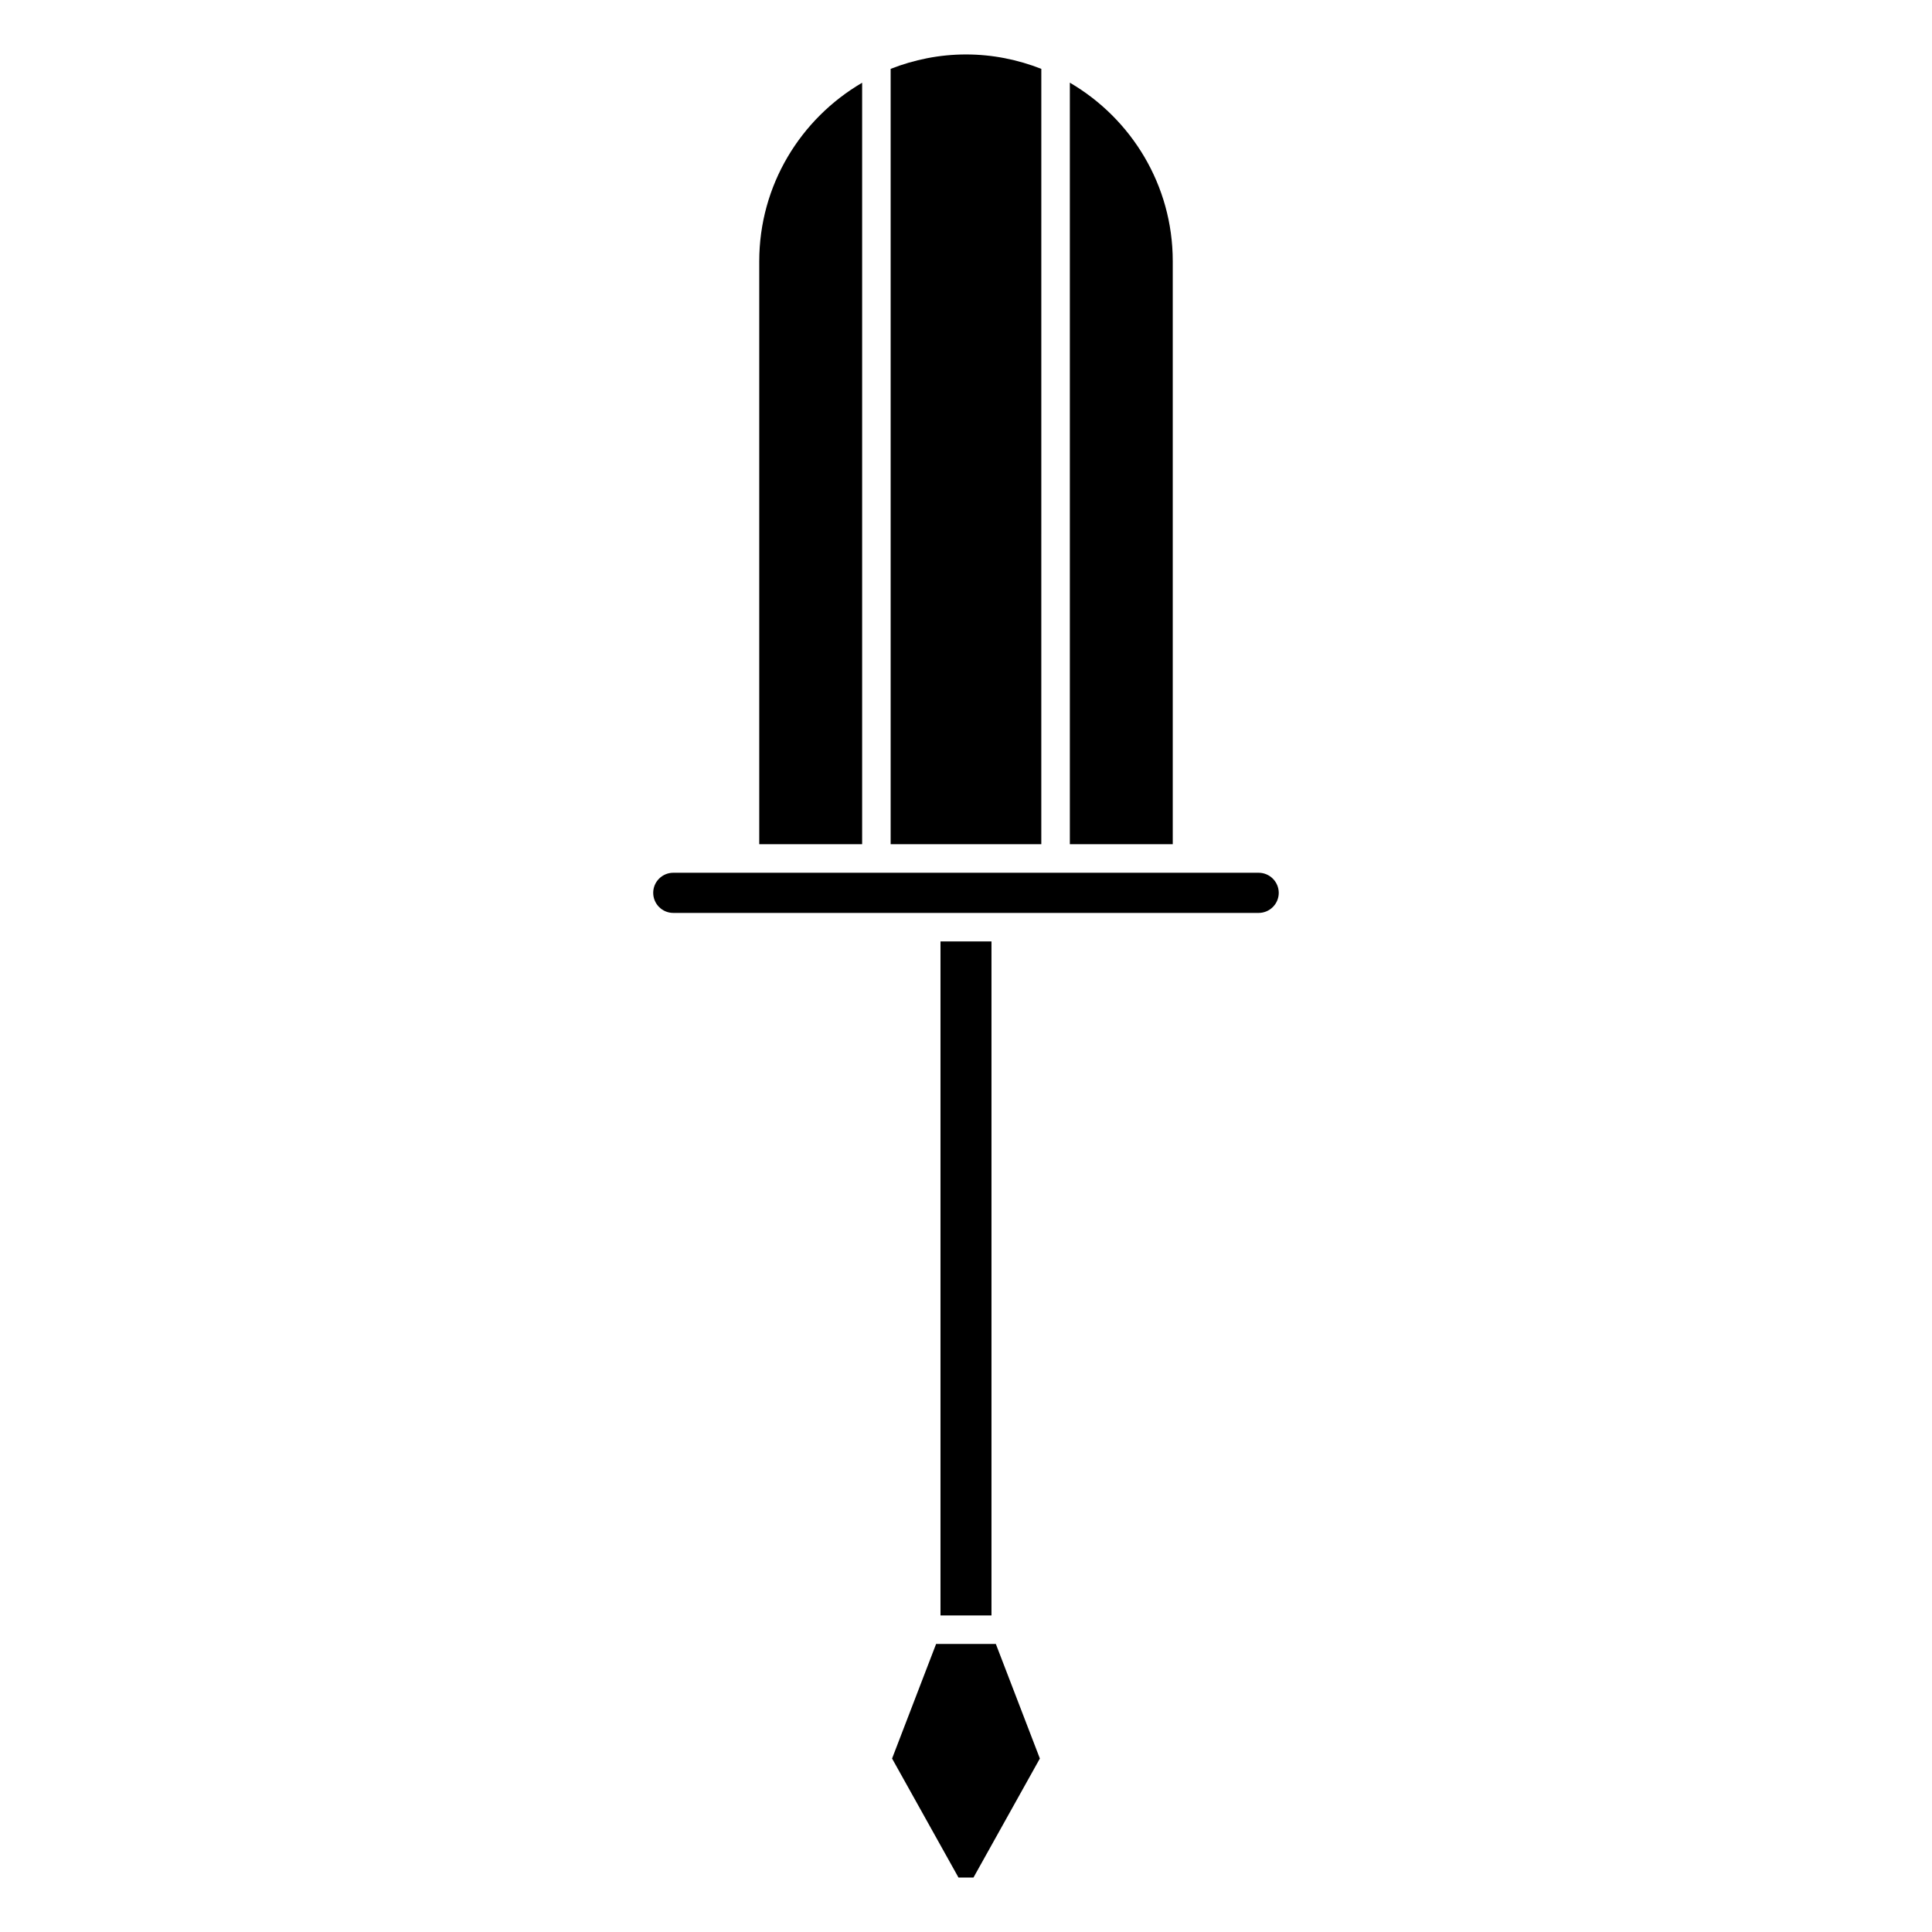
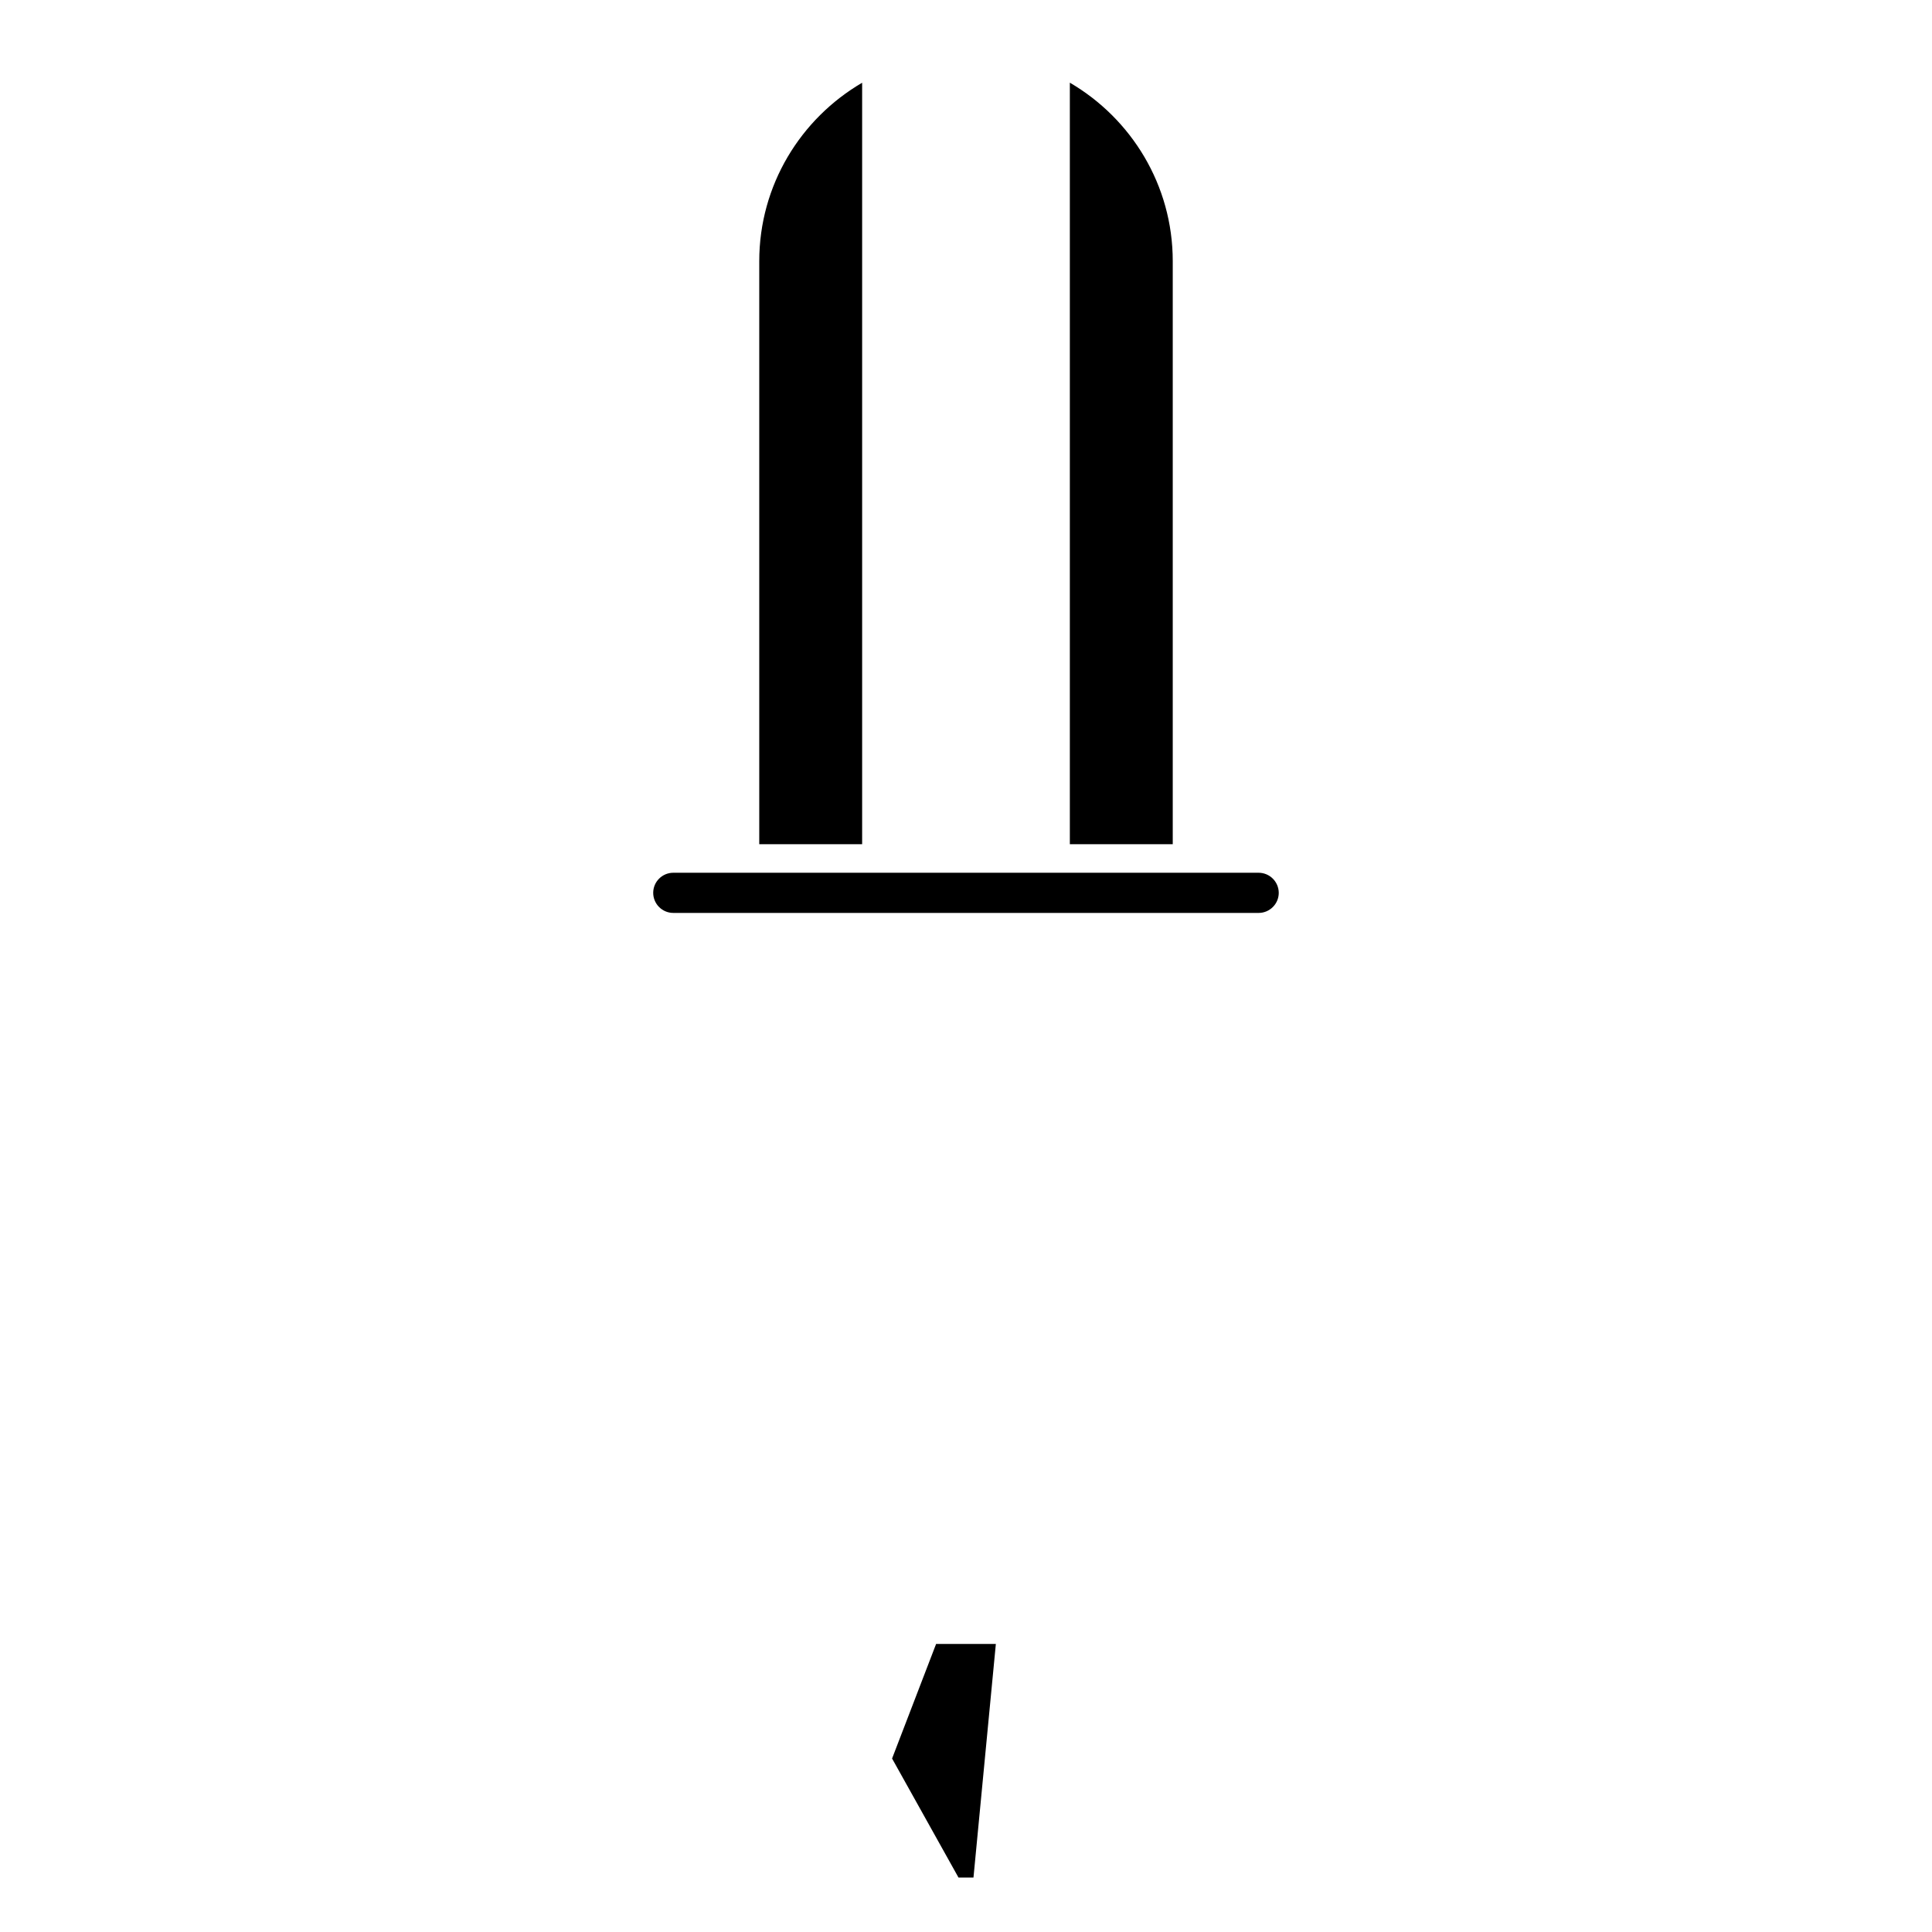
<svg xmlns="http://www.w3.org/2000/svg" fill="#000000" width="800px" height="800px" version="1.1" viewBox="144 144 512 512">
  <g>
    <path d="m477.55 375.29h-155.12c-2.938 0-5.324 2.387-5.324 5.32 0 2.938 2.387 5.324 5.324 5.324h155.12c2.938 0 5.332-2.387 5.332-5.324-0.012-2.938-2.398-5.32-5.336-5.32z" />
-     <path d="m393.24 393.49h13.512v178.62h-13.512z" />
-     <path d="m407.91 579.67h-15.836l-11.664 30.355 17.598 31.539h3.973l17.594-31.539z" />
+     <path d="m407.91 579.67h-15.836l-11.664 30.355 17.598 31.539h3.973z" />
    <path d="m345.21 367.73h27.266v-201.8c-16.277 9.508-27.266 27.125-27.266 47.297z" />
    <path d="m454.79 367.73v-154.52c0-20.172-10.992-37.789-27.27-47.297v201.81z" />
-     <path d="m380.03 162.25v205.48h39.926l0.004-205.48c-6.191-2.434-12.914-3.82-19.961-3.82-7.051 0.004-13.77 1.387-19.969 3.82z" />
  </g>
</svg>